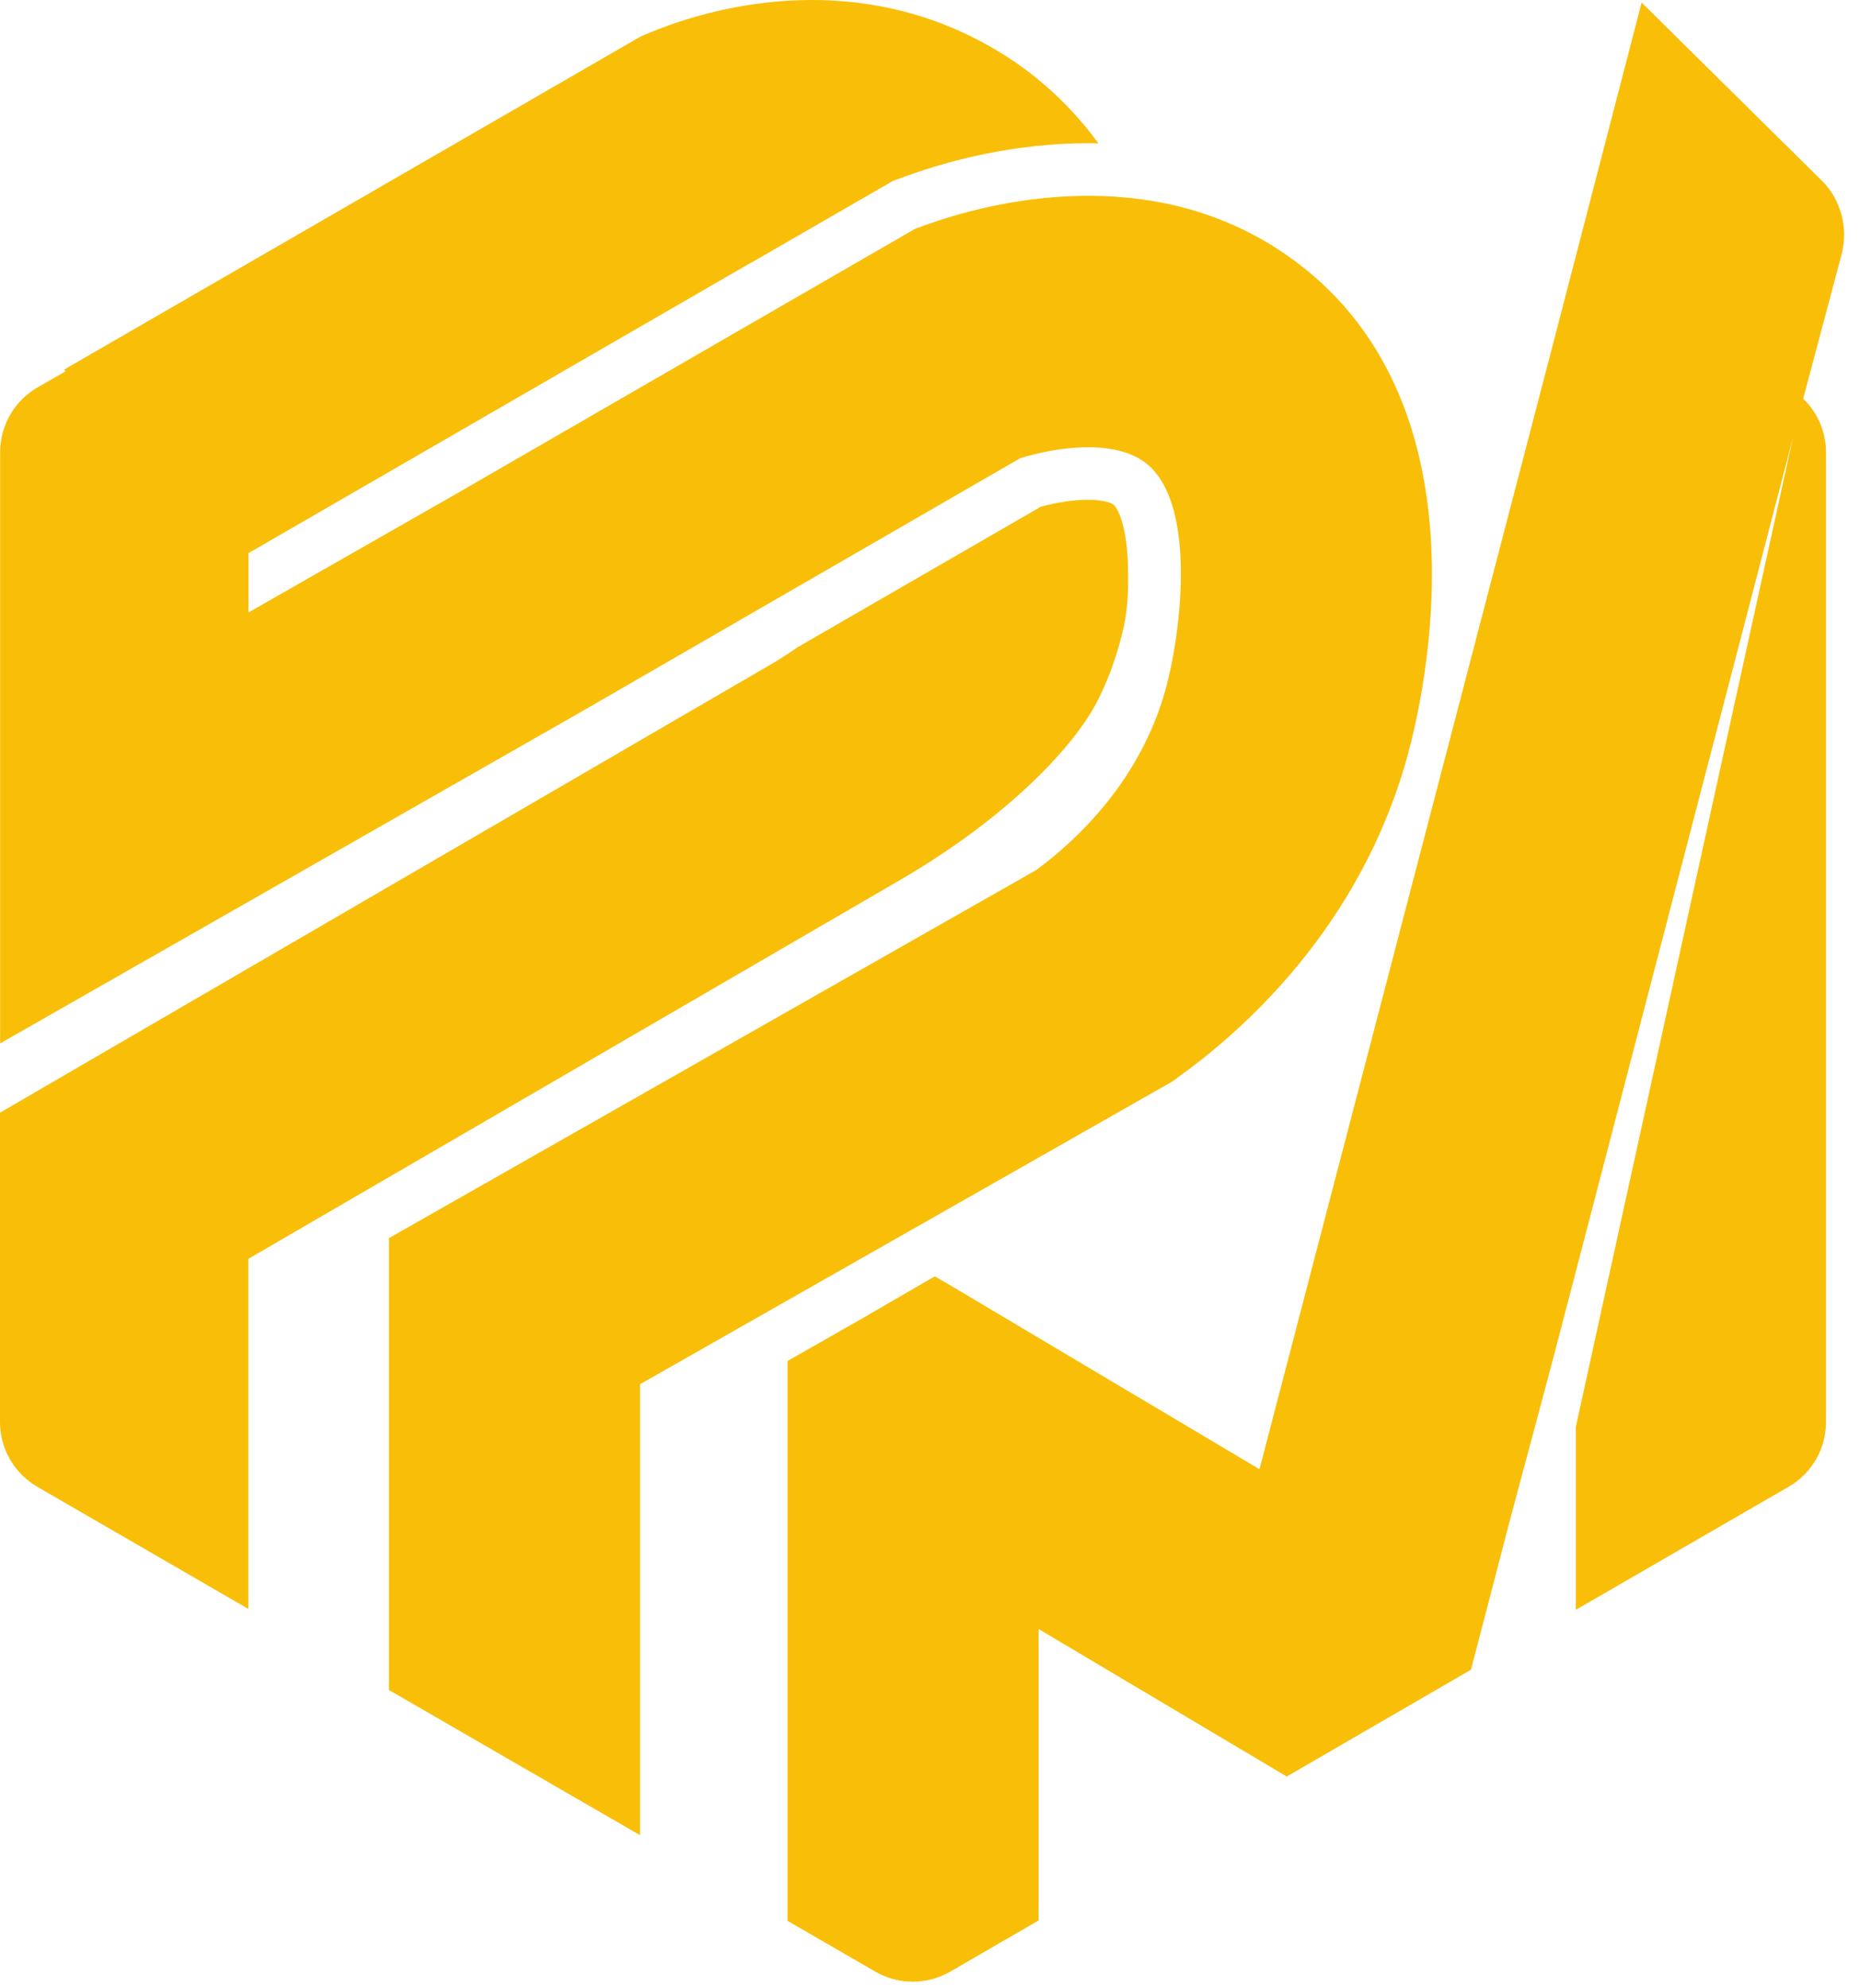
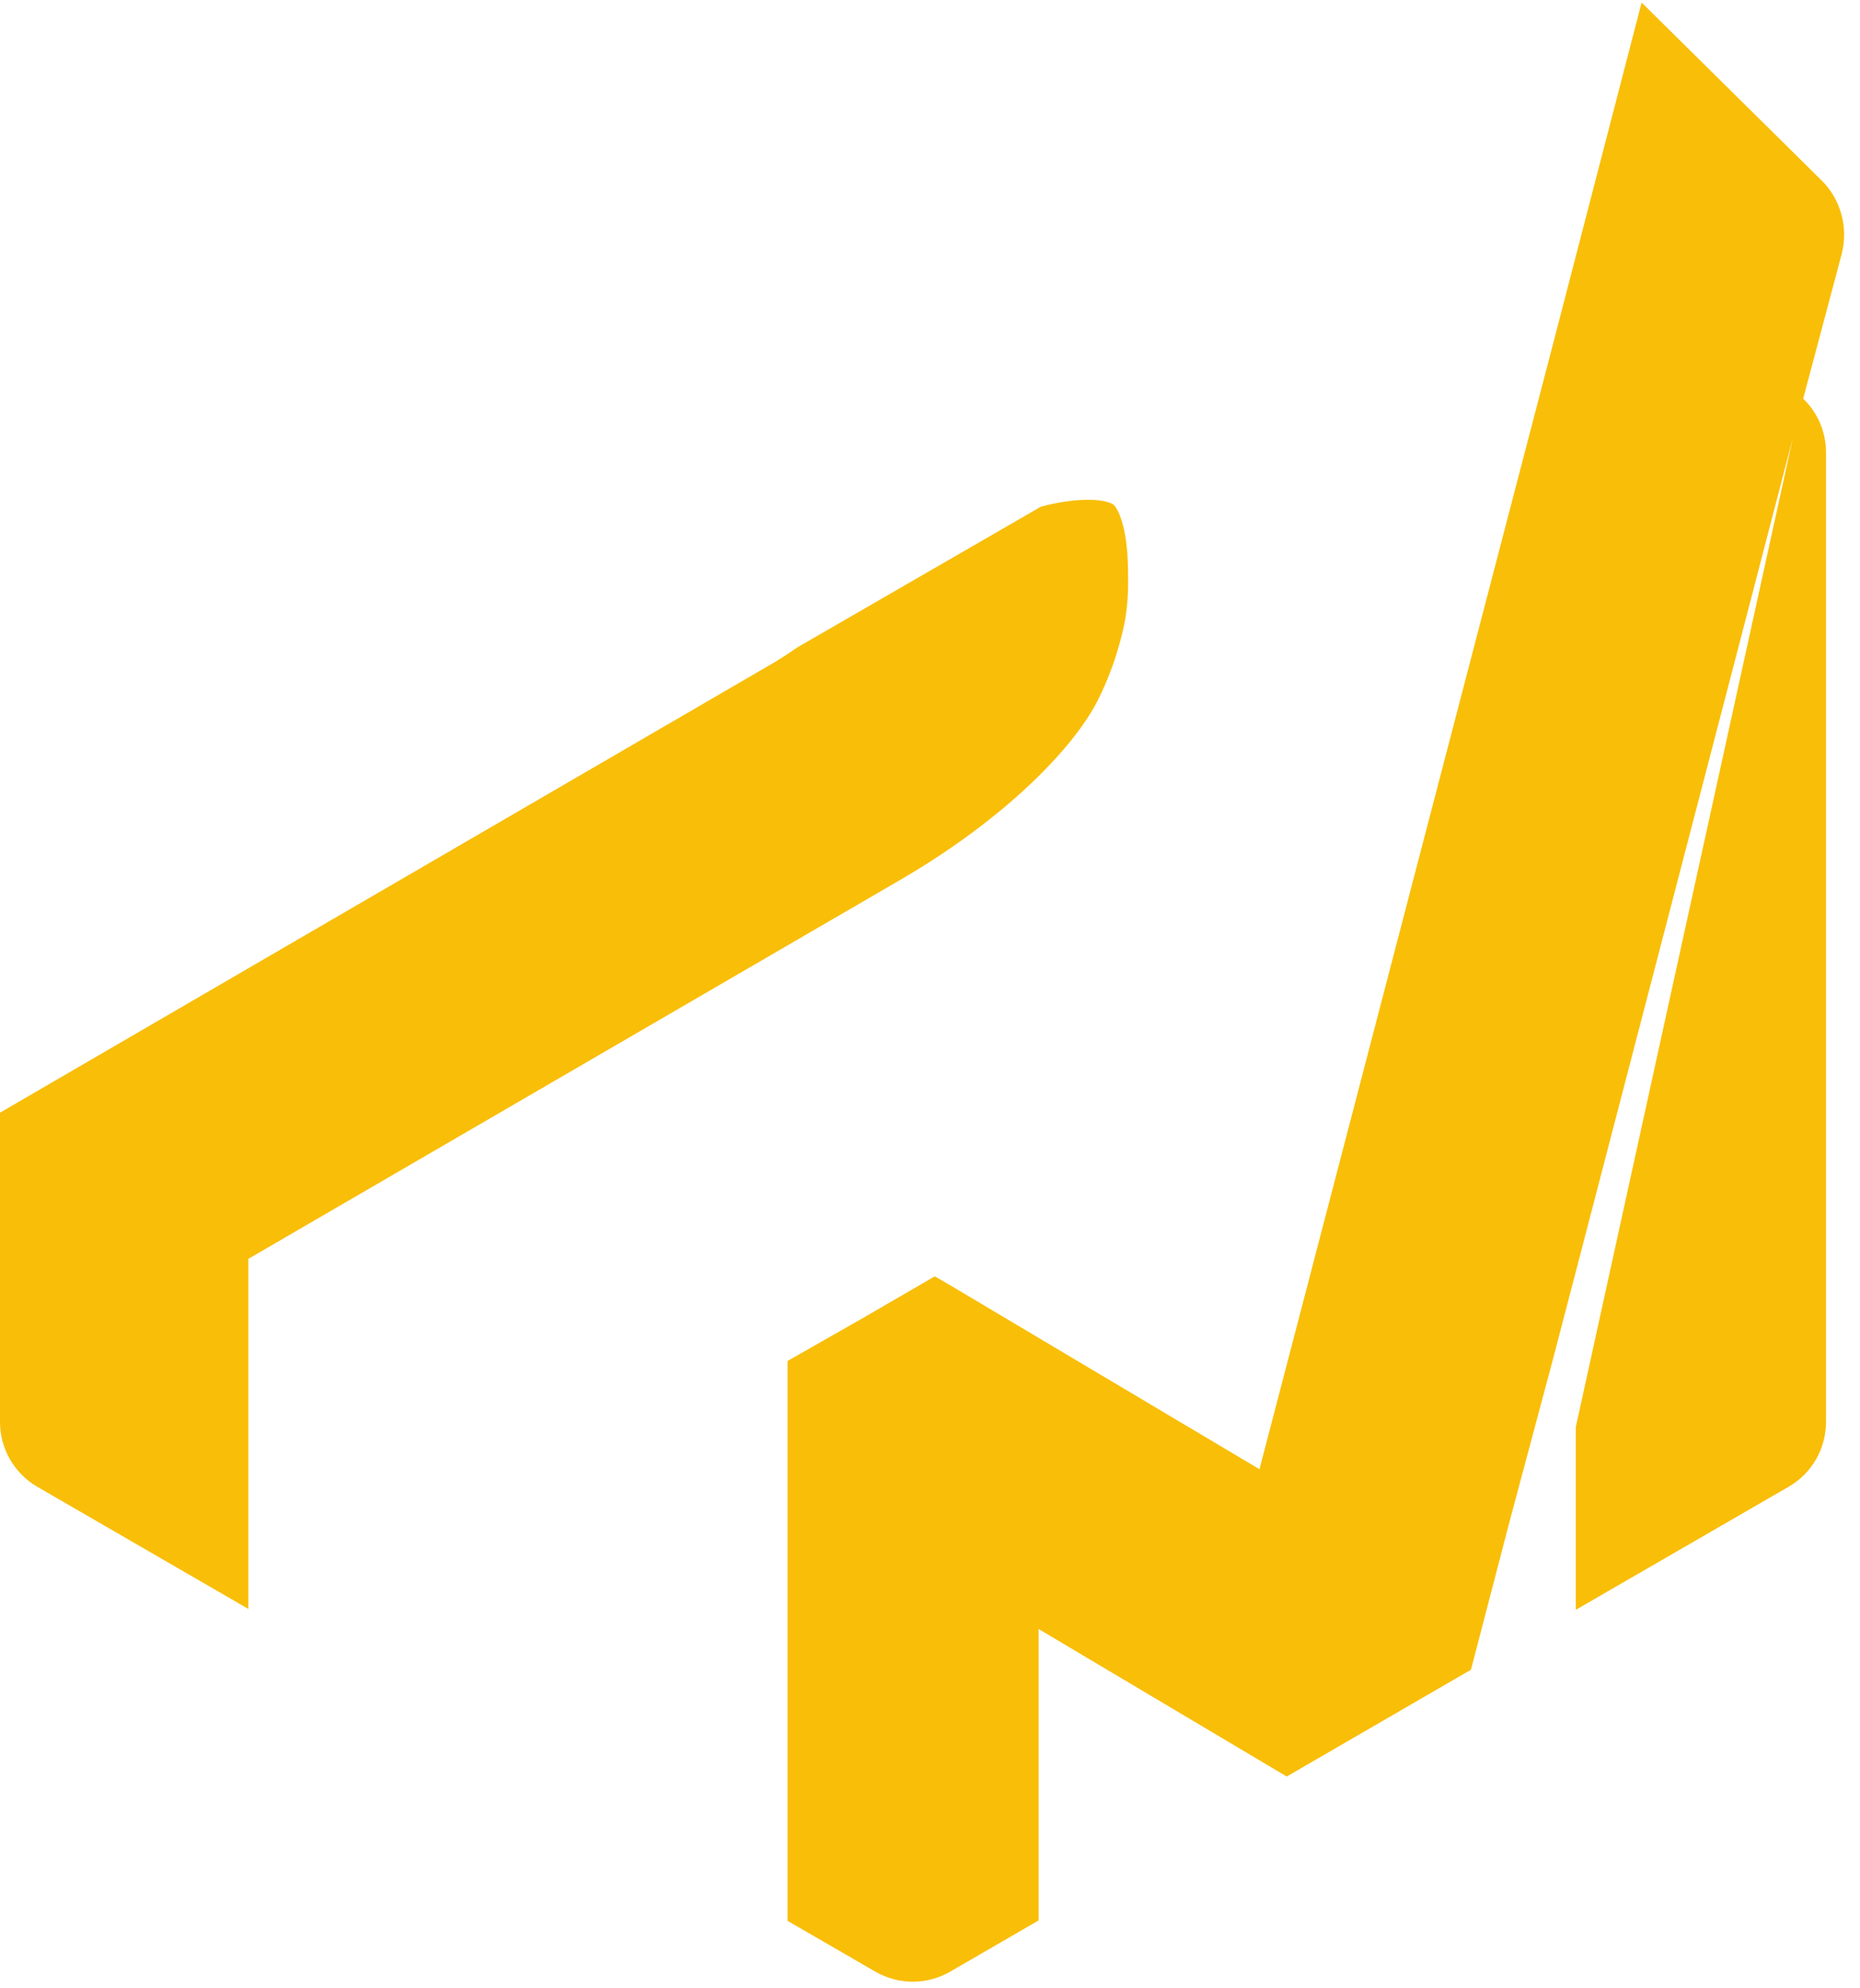
<svg xmlns="http://www.w3.org/2000/svg" width="29" height="31" viewBox="0 0 29 31" fill="none">
-   <path d="M18.349 16.809C19.372 16.081 21.2 14.463 21.937 11.812C22.194 10.893 23.305 6.193 20.028 3.955C17.901 2.501 15.407 3.158 14.434 3.507L14.268 3.567L7.111 7.701L3.874 9.549V8.624L11.713 4.093C11.713 4.093 11.72 4.09 11.723 4.09L13.859 2.857L13.922 2.82L13.992 2.795L14.158 2.735C14.796 2.506 15.802 2.233 16.968 2.233C17.022 2.233 17.075 2.233 17.127 2.237C16.643 1.574 15.984 0.971 15.084 0.541C12.962 -0.473 10.893 0.188 10.102 0.521L9.987 0.57L1.004 5.76L1.022 5.789L0.583 6.042C0.223 6.25 0.002 6.635 0.002 7.053V16.268L9.059 11.099L15.906 7.144C16.439 6.98 17.314 6.842 17.823 7.189C18.674 7.771 18.424 9.848 18.169 10.763C17.77 12.191 16.768 13.115 16.156 13.565L6.064 19.304V26.349L8.414 27.708L9.98 28.613V21.581L18.271 16.866L18.352 16.809H18.349Z" fill="#F9BE08" />
  <path d="M17.106 10.937C17.439 10.292 17.543 9.658 17.543 9.658C17.593 9.35 17.592 9.134 17.587 8.864C17.576 8.169 17.413 7.904 17.356 7.865C17.338 7.852 17.236 7.792 16.962 7.792C16.744 7.792 16.481 7.831 16.227 7.901L12.426 10.097C12.308 10.18 12.186 10.259 12.058 10.336L0 17.348V22.171C0 22.587 0.223 22.973 0.582 23.181L3.872 25.085V19.627C7.266 17.653 10.661 15.681 14.054 13.708C15.68 12.759 16.728 11.668 17.105 10.94L17.106 10.937Z" fill="#F9BE08" />
  <path d="M28.395 2.807L25.595 0.04C25.135 1.814 24.674 3.588 24.214 5.363C22.689 11.211 21.162 17.059 19.637 22.907L14.793 20.026C14.72 19.984 14.647 19.942 14.574 19.9C14.197 20.119 13.82 20.337 13.443 20.556L12.279 21.219V29.948L13.649 30.741C13.83 30.845 14.031 30.897 14.231 30.897C14.431 30.897 14.632 30.845 14.813 30.741L16.193 29.942V25.398L20.062 27.698C20.603 27.385 21.146 27.07 21.687 26.756C22.103 26.516 22.519 26.274 22.934 26.033L23.545 23.689C23.766 22.861 23.989 22.034 24.209 21.206L24.569 19.827L27.4 8.955L27.954 6.825C26.825 11.966 25.696 17.108 24.569 22.249V25.099L27.889 23.179C28.249 22.971 28.47 22.587 28.47 22.169V7.053C28.47 6.733 28.339 6.432 28.114 6.216C28.314 5.464 28.514 4.712 28.714 3.962C28.821 3.547 28.701 3.107 28.397 2.808L28.395 2.807Z" fill="#F9BE08" />
</svg>